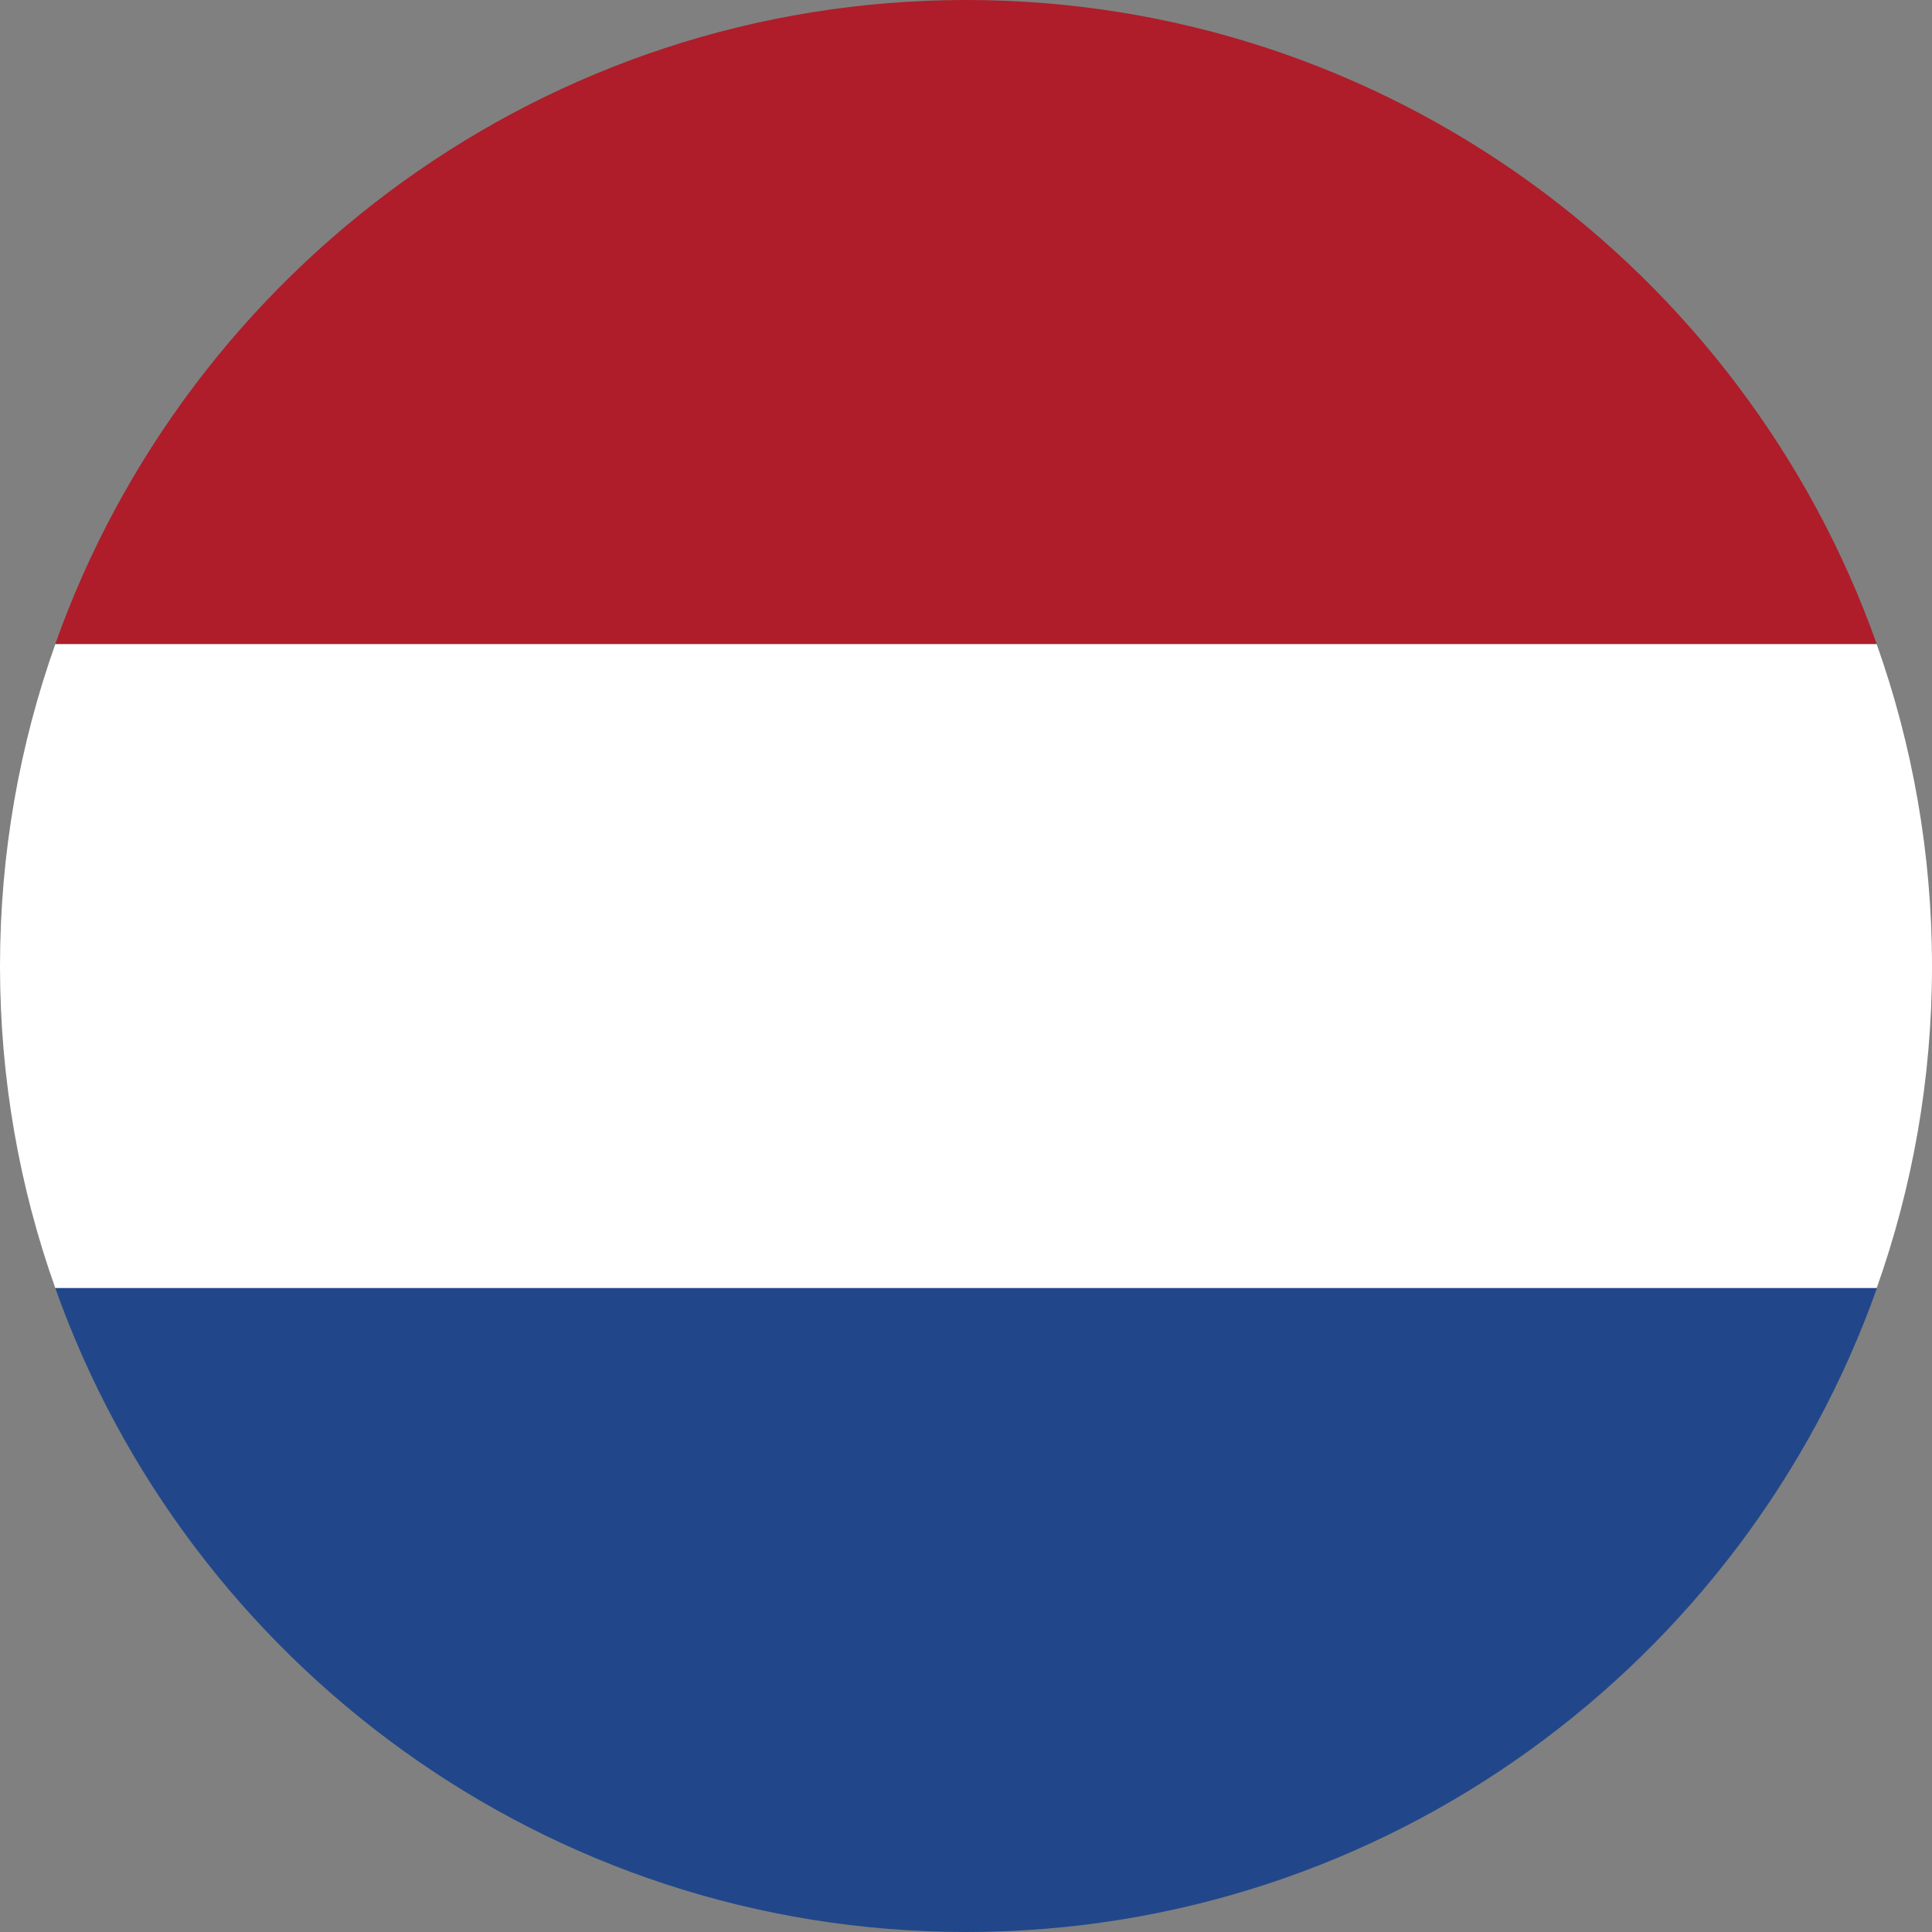
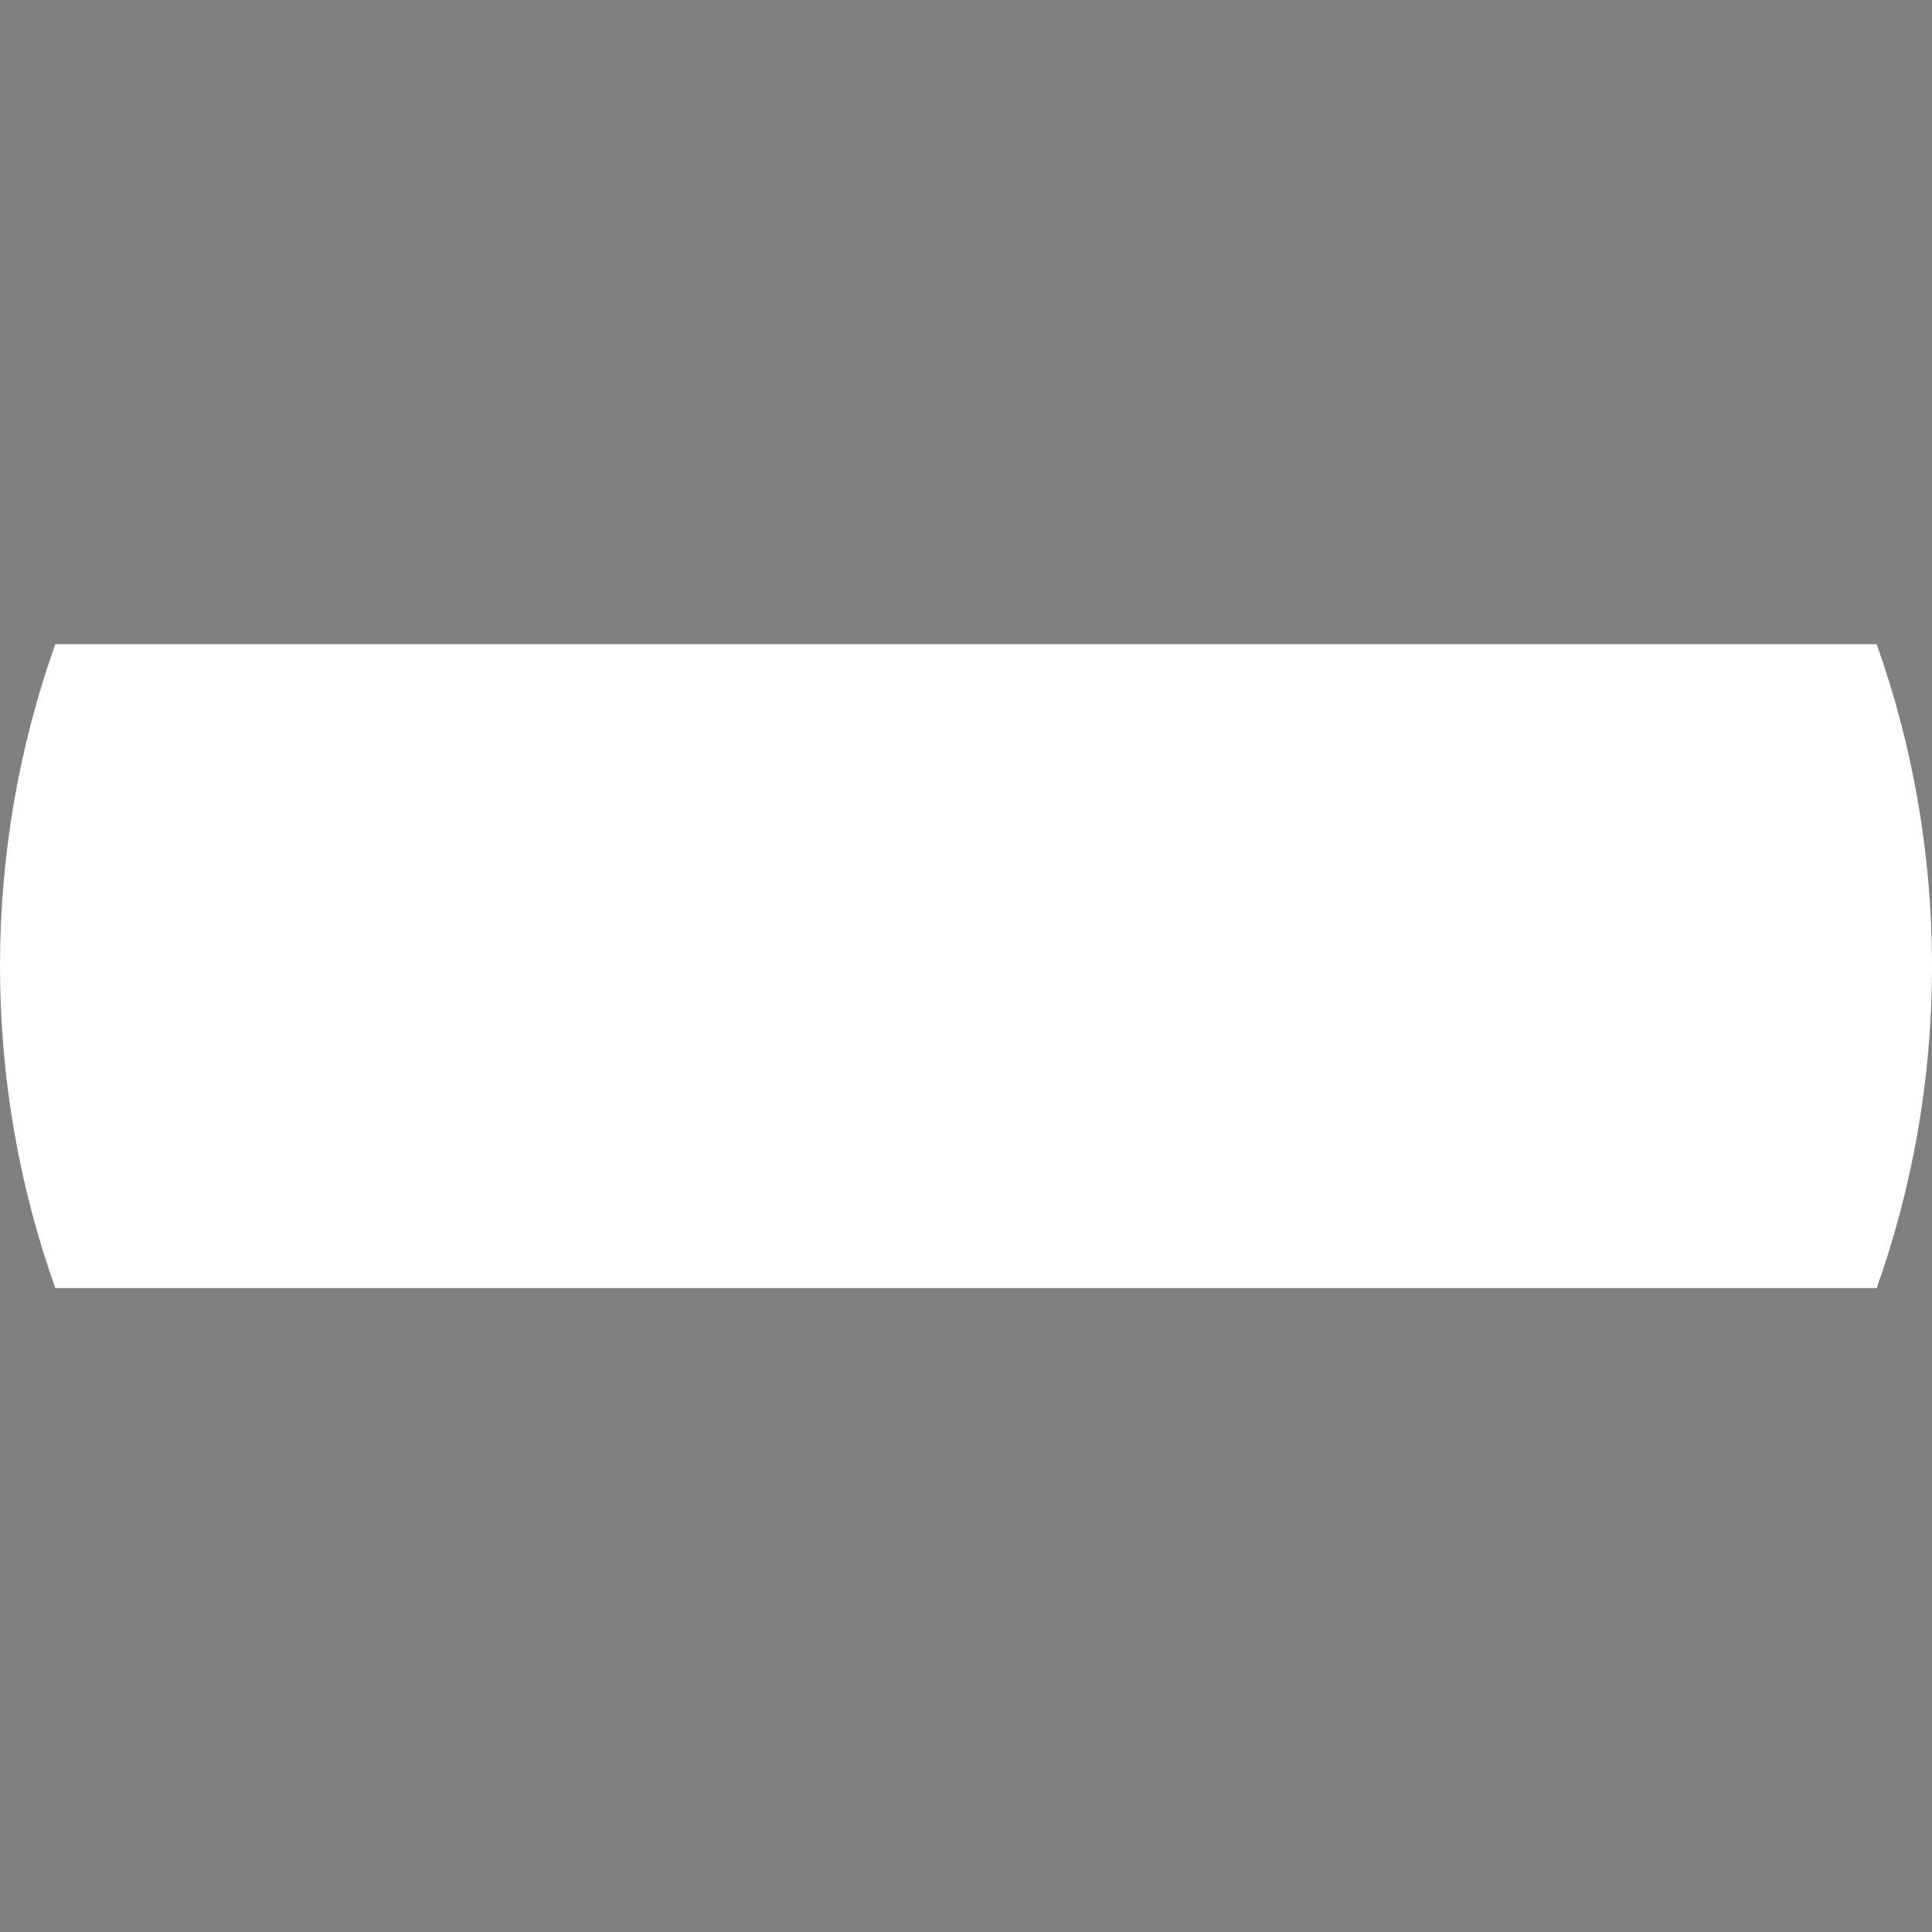
<svg xmlns="http://www.w3.org/2000/svg" id="Laag_1" viewBox="0 0 70.21 70.21">
  <rect x="0" y="0" width="70.21" height="70.21" fill="#808080" stroke="none" />
  <defs>
    <style>.cls-1{fill:#ae1d29;}.cls-1,.cls-2,.cls-3{stroke-width:0px;}.cls-2{fill:#21478a;}.cls-3{fill:#fff;}</style>
  </defs>
-   <path class="cls-1" d="M35.11,0C19.85,0,6.84,9.79,2.01,23.4h66.19C63.37,9.79,50.36,0,35.11,0Z" />
  <path class="cls-3" d="M70.21,35.11c0-4.1-.71-8.04-2.01-11.7H2.01c-1.3,3.66-2.01,7.6-2.01,11.7s.71,8.05,2.01,11.7h66.19c1.3-3.66,2.01-7.6,2.01-11.7Z" />
-   <path class="cls-2" d="M2.01,46.81c4.83,13.62,17.84,23.4,33.1,23.4s28.27-9.78,33.1-23.4H2.01Z" />
</svg>